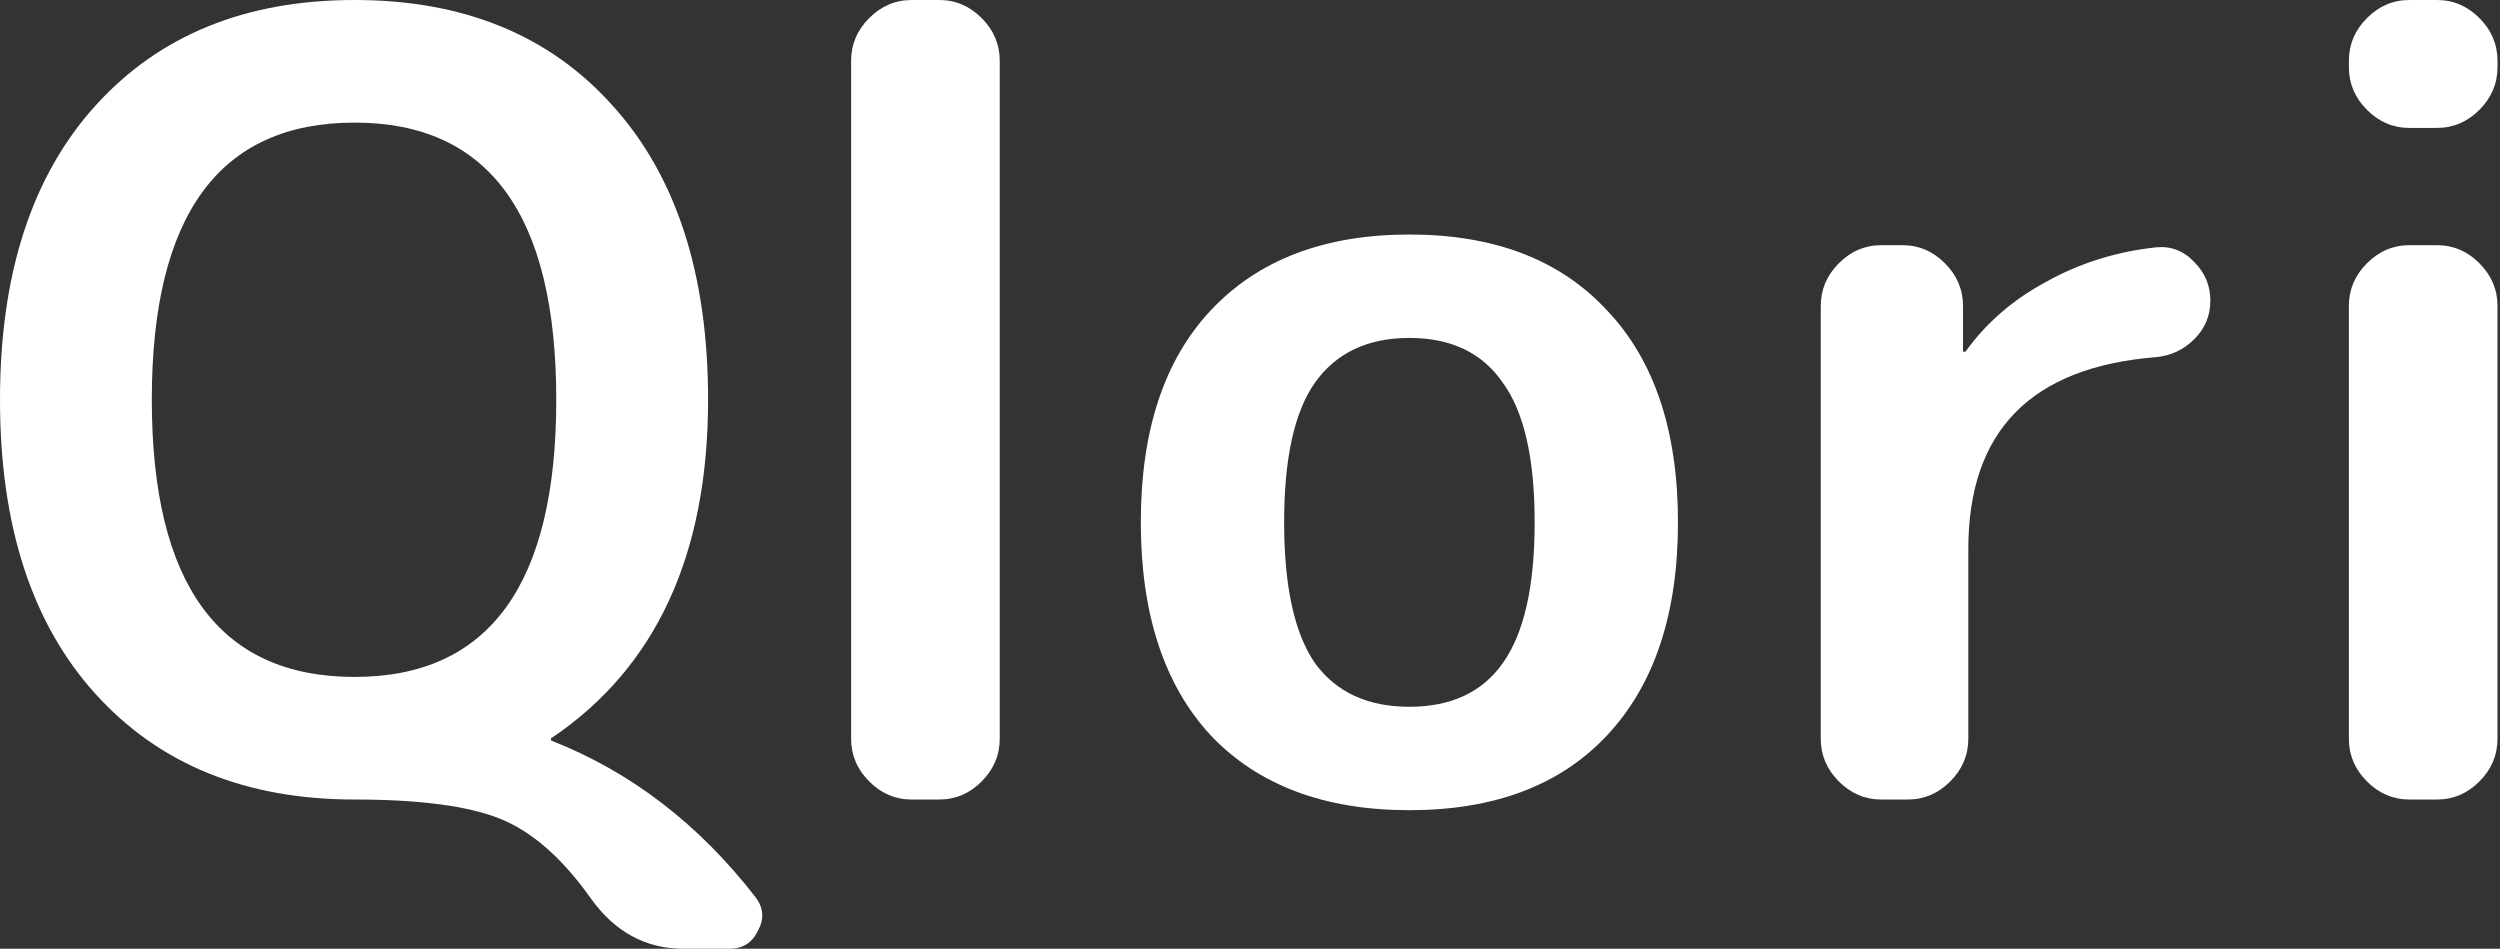
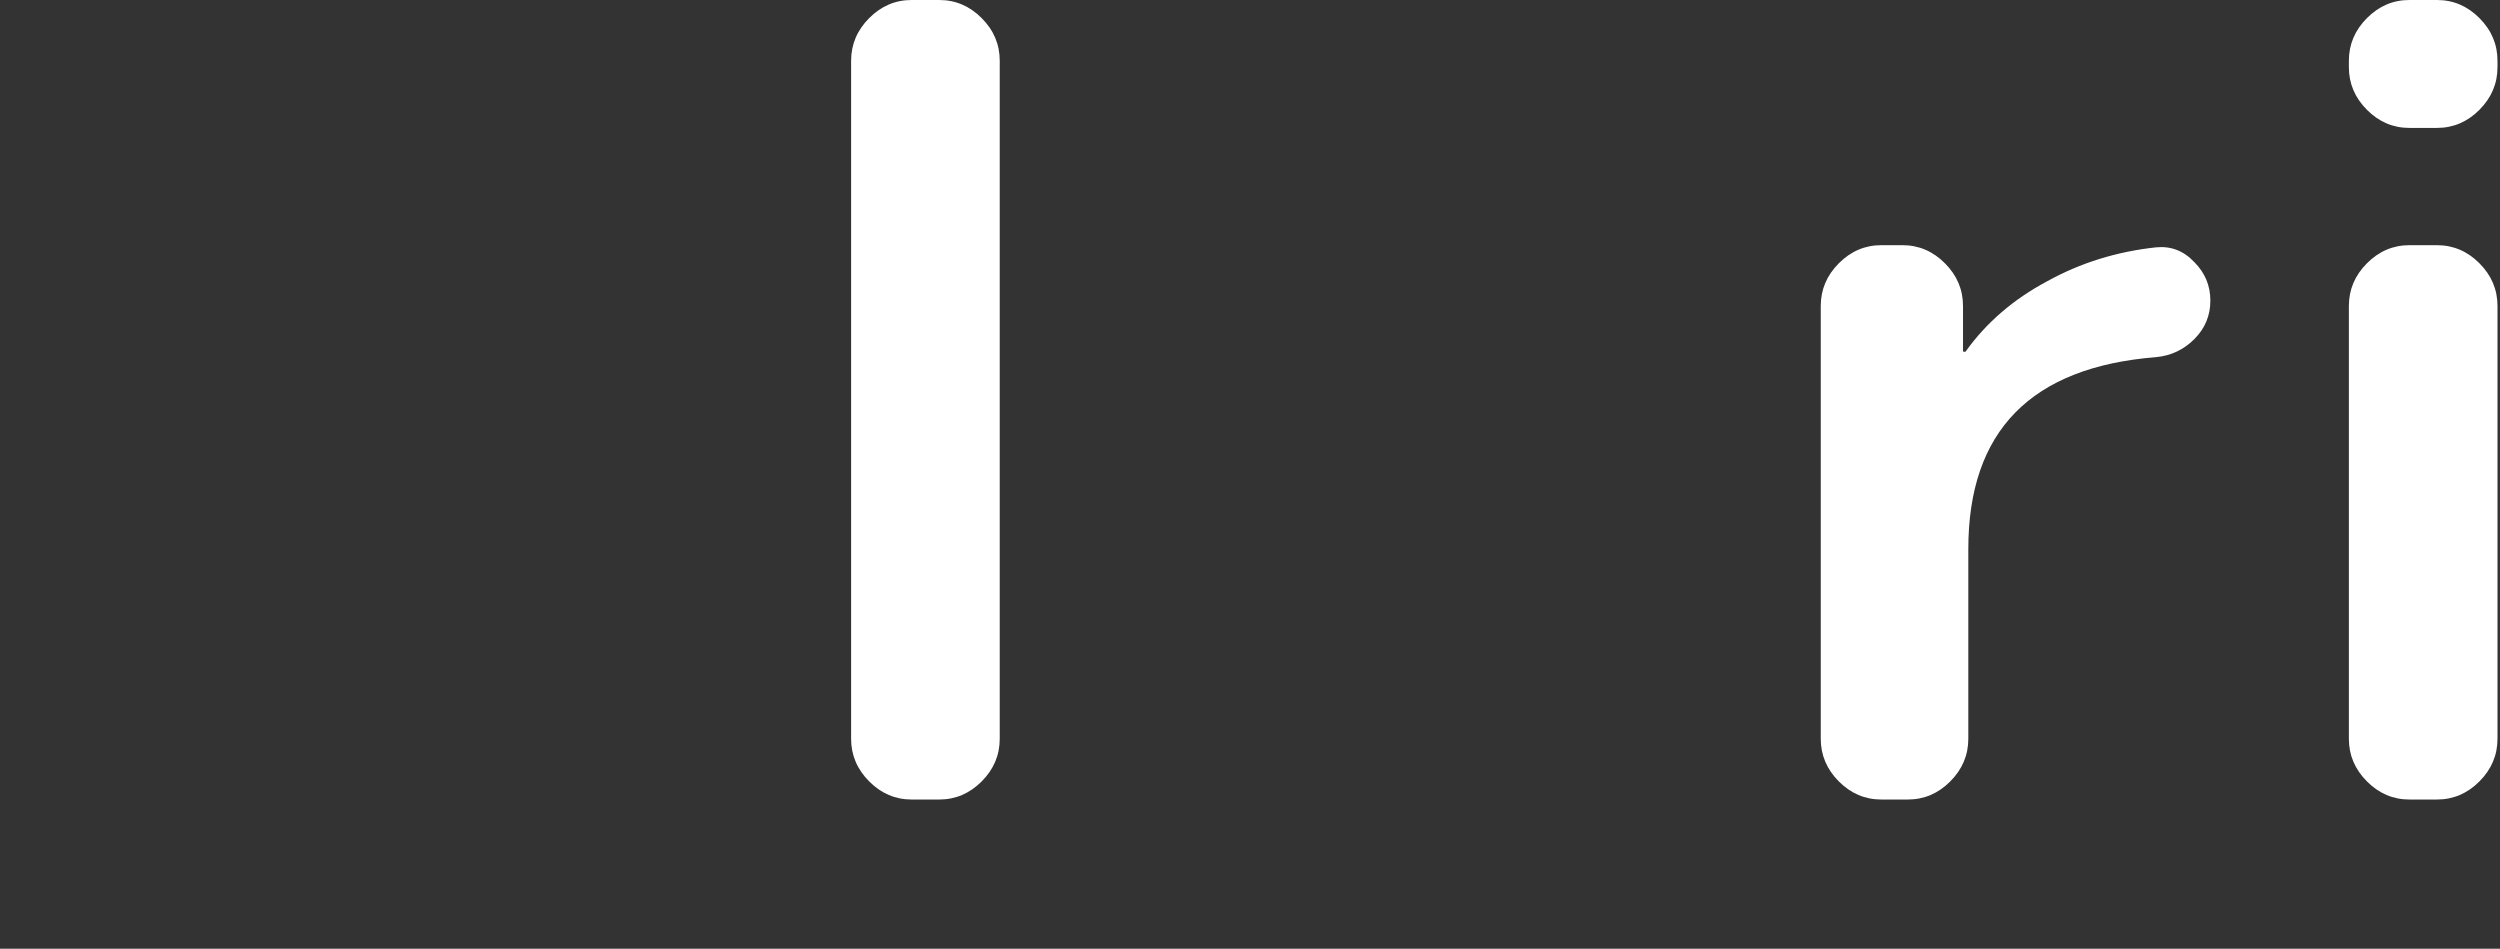
<svg xmlns="http://www.w3.org/2000/svg" width="527" height="200" viewBox="0 0 527 200" fill="none">
  <rect x="0" y="0" width="527" height="200" fill="#333333" stroke="none" />
-   <path d="M74.743 25.843C46.248 25.843 32.001 45.318 32.001 84.27C32.001 123.221 46.248 142.697 74.743 142.697C103.089 142.697 117.262 123.221 117.262 84.27C117.262 45.318 103.089 25.843 74.743 25.843ZM74.743 168.539C51.768 168.539 33.567 161.124 20.14 146.292C6.713 131.461 0 110.787 0 84.27C0 57.753 6.713 37.079 20.14 22.247C33.567 7.416 51.768 0 74.743 0C97.718 0 115.844 7.416 129.122 22.247C142.549 37.079 149.263 57.753 149.263 84.27C149.263 116.929 138.297 140.674 116.367 155.506C116.217 155.506 116.143 155.581 116.143 155.73C116.143 156.03 116.217 156.18 116.367 156.18C133.076 162.772 147.398 173.783 159.333 189.213C160.974 191.461 161.123 193.783 159.78 196.18C158.587 198.727 156.573 200 153.738 200H144.116C136.059 200 129.495 196.404 124.423 189.213C118.455 180.824 112.115 175.281 105.401 172.584C98.688 169.888 88.469 168.539 74.743 168.539Z" fill="white" />
  <path d="M192.171 168.539C188.74 168.539 185.756 167.266 183.22 164.719C180.684 162.172 179.415 159.176 179.415 155.73V12.809C179.415 9.363 180.684 6.367 183.22 3.82C185.756 1.273 188.74 0 192.171 0H197.989C201.421 0 204.404 1.273 206.941 3.82C209.477 6.367 210.745 9.363 210.745 12.809V155.73C210.745 159.176 209.477 162.172 206.941 164.719C204.404 167.266 201.421 168.539 197.989 168.539H192.171Z" fill="white" />
-   <path d="M316.793 80.674C312.467 74.382 305.902 71.236 297.1 71.236C288.298 71.236 281.659 74.382 277.184 80.674C272.857 86.817 270.694 96.629 270.694 110.112C270.694 123.596 272.857 133.483 277.184 139.775C281.659 145.918 288.298 148.989 297.1 148.989C305.902 148.989 312.467 145.918 316.793 139.775C321.269 133.483 323.507 123.596 323.507 110.112C323.507 96.629 321.269 86.817 316.793 80.674ZM338.724 155.056C328.877 165.543 315.003 170.787 297.1 170.787C279.198 170.787 265.249 165.543 255.253 155.056C245.407 144.419 240.484 129.438 240.484 110.112C240.484 90.787 245.407 75.88 255.253 65.393C265.249 54.757 279.198 49.438 297.1 49.438C315.003 49.438 328.877 54.757 338.724 65.393C348.719 75.88 353.717 90.787 353.717 110.112C353.717 129.438 348.719 144.419 338.724 155.056Z" fill="white" />
  <path d="M396.571 168.539C393.14 168.539 390.156 167.266 387.62 164.719C385.084 162.172 383.816 159.176 383.816 155.73V64.494C383.816 61.049 385.084 58.052 387.62 55.506C390.156 52.959 393.14 51.685 396.571 51.685H401.047C404.478 51.685 407.462 52.959 409.998 55.506C412.534 58.052 413.802 61.049 413.802 64.494V73.933C413.802 74.082 413.877 74.157 414.026 74.157C414.325 74.157 414.474 74.082 414.474 73.933C418.8 67.94 424.469 63.071 431.481 59.326C438.493 55.431 446.176 53.034 454.531 52.135C457.664 51.835 460.349 52.884 462.587 55.281C464.825 57.528 465.944 60.225 465.944 63.371C465.944 66.517 464.825 69.213 462.587 71.461C460.349 73.708 457.664 74.981 454.531 75.281C428.125 77.378 414.921 90.861 414.921 115.73V155.73C414.921 159.176 413.653 162.172 411.117 164.719C408.581 167.266 405.597 168.539 402.166 168.539H396.571Z" fill="white" />
  <path d="M507.898 168.539C504.466 168.539 501.483 167.266 498.946 164.719C496.41 162.172 495.142 159.176 495.142 155.73V64.494C495.142 61.049 496.41 58.052 498.946 55.506C501.483 52.959 504.466 51.685 507.898 51.685H513.716C517.147 51.685 520.131 52.959 522.667 55.506C525.204 58.052 526.472 61.049 526.472 64.494V155.73C526.472 159.176 525.204 162.172 522.667 164.719C520.131 167.266 517.147 168.539 513.716 168.539H507.898ZM507.898 26.966C504.466 26.966 501.483 25.693 498.946 23.146C496.41 20.599 495.142 17.603 495.142 14.157V12.809C495.142 9.363 496.41 6.367 498.946 3.82C501.483 1.273 504.466 0 507.898 0H513.716C517.147 0 520.131 1.273 522.667 3.82C525.204 6.367 526.472 9.363 526.472 12.809V14.157C526.472 17.603 525.204 20.599 522.667 23.146C520.131 25.693 517.147 26.966 513.716 26.966H507.898Z" fill="white" />
</svg>